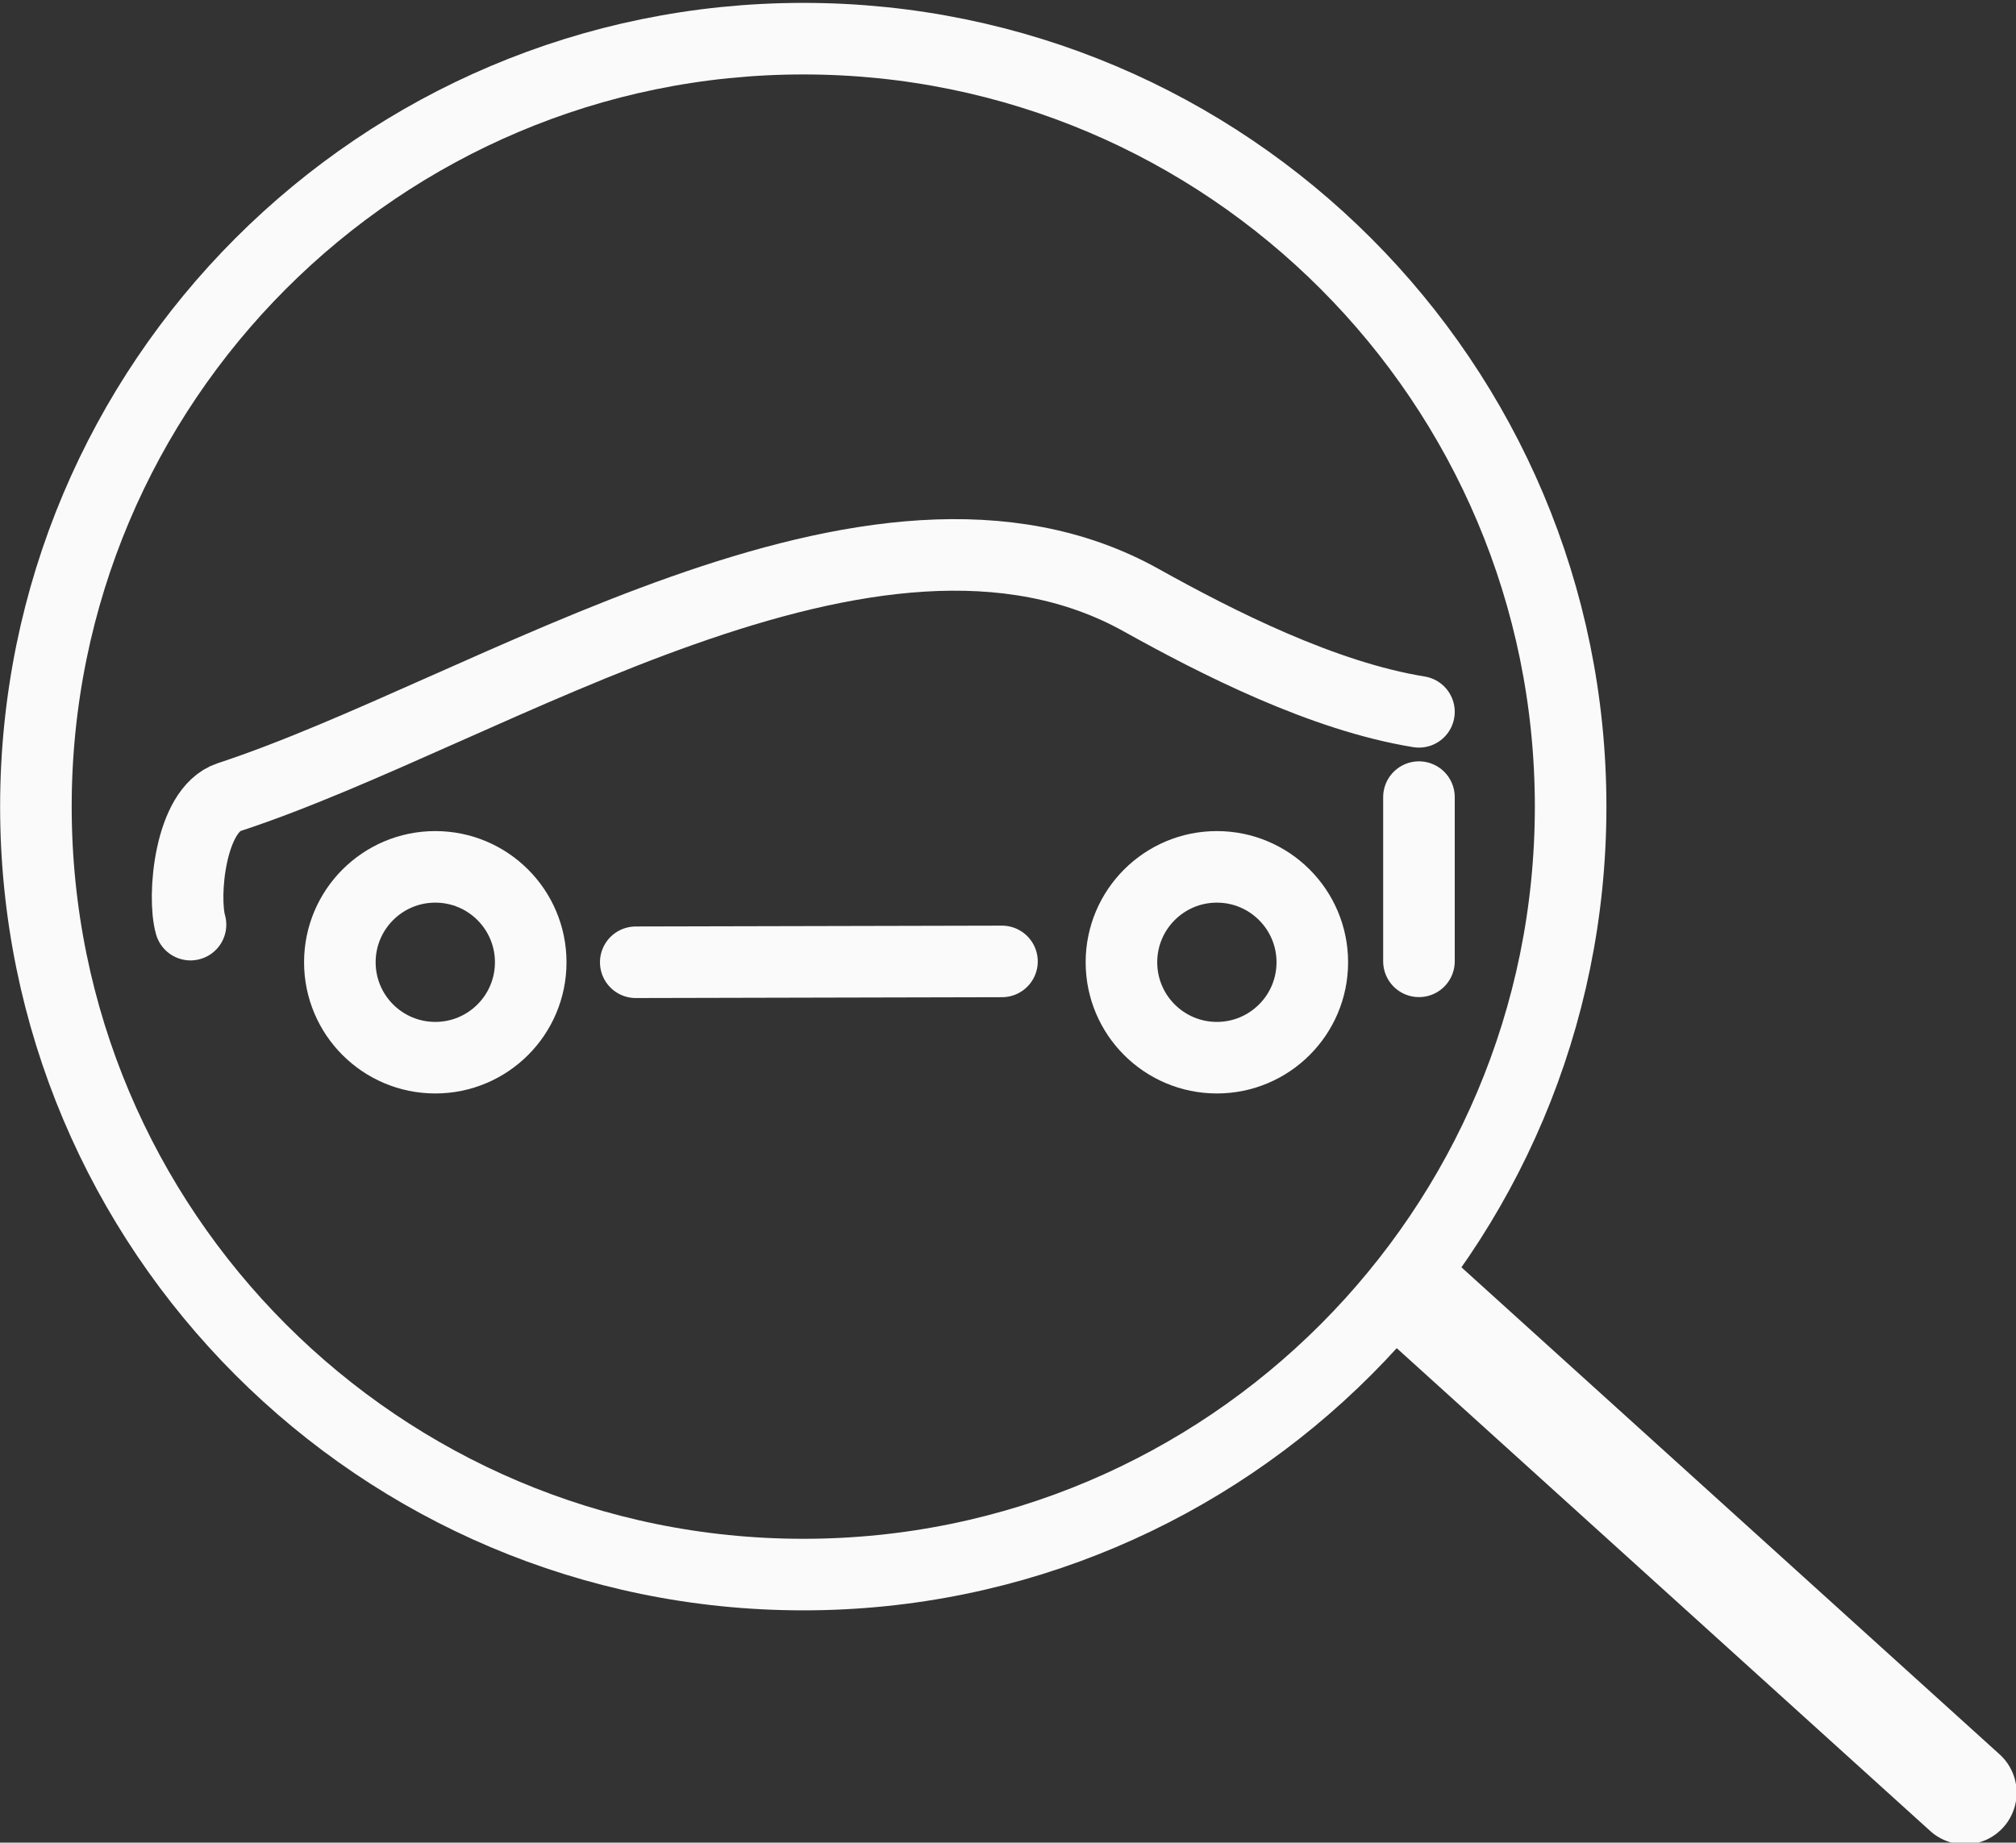
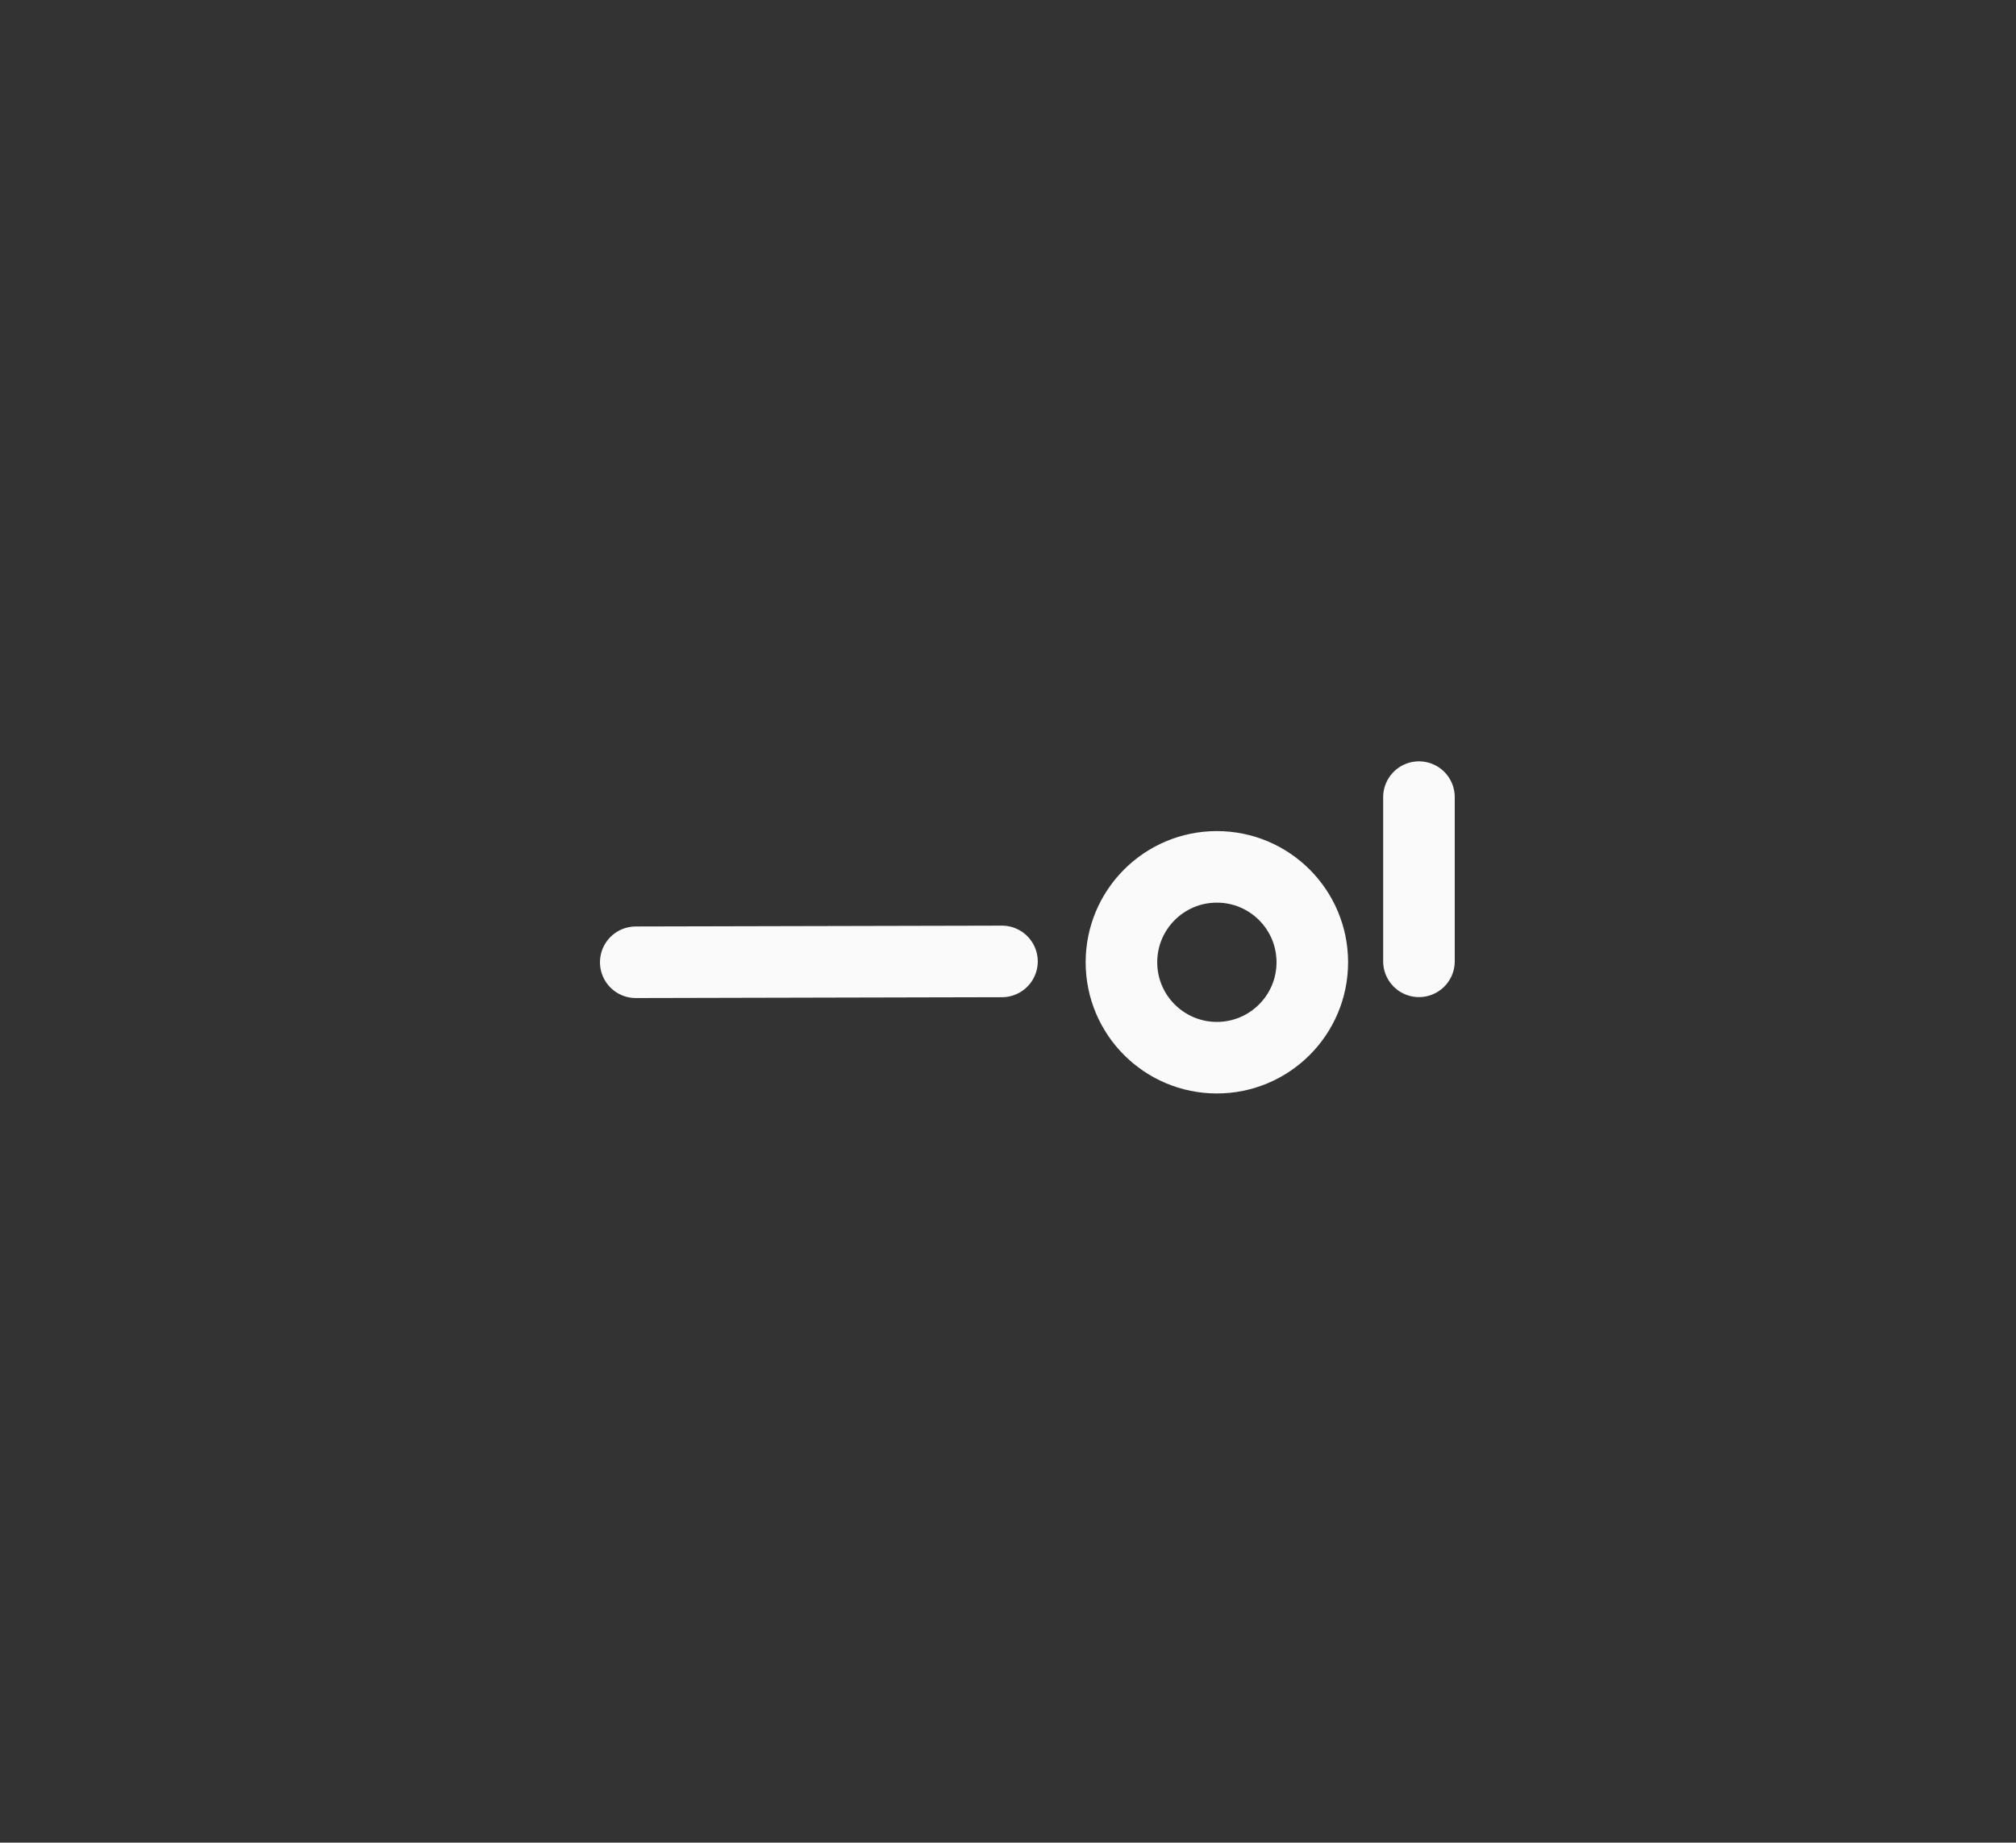
<svg xmlns="http://www.w3.org/2000/svg" height="309" version="1.1" width="338">
  <rect width="100%" height="100%" fill="#333333" stroke="none" />
  <g id="dp_dp001" transform="matrix(1,0,0,1,-1704.27,-653.872)">
-     <path d="M 1967.6,789.141 C 1967.6,860.267 1910,917.925 1838.95,917.925 C 1767.89,917.925 1710.29,860.267 1710.29,789.141 C 1710.29,718.015 1767.89,660.356 1838.95,660.356 C 1910,660.356 1967.6,718.015 1967.6,789.141 Z " fill="none" fill-rule="evenodd" id="dp_path002" stroke="#fafafa" stroke-linecap="round" stroke-linejoin="round" stroke-width="12px" original-stroke="#000000" />
-     <path d="M 1941.7,871.213 L 2033.71,954.504" fill="none" fill-rule="evenodd" id="dp_path003" stroke="#fafafa" stroke-linecap="round" stroke-linejoin="round" stroke-width="17.333px" original-stroke="#000000" />
-     <path d="M 1736.21,808.931 C 1734.86,804.243 1736.09,789.705 1742.68,787.547 C 1786.38,773.212 1850.71,729.473 1895.61,754.523 C 1908.41,761.659 1926.14,770.652 1942.17,773.243" fill="none" fill-rule="evenodd" id="dp_path004" stroke="#fafafa" stroke-linecap="round" stroke-linejoin="round" stroke-width="12px" original-stroke="#000000" />
-     <path d="M 1777.25,799.243 C 1786.09,799.243 1793.25,806.407 1793.25,815.243 C 1793.25,824.079 1786.09,831.243 1777.25,831.243 C 1768.41,831.243 1761.25,824.079 1761.25,815.243 C 1761.25,806.407 1768.41,799.243 1777.25,799.243 Z " fill="none" fill-rule="evenodd" id="dp_path005" stroke="#fafafa" stroke-linecap="round" stroke-linejoin="round" stroke-width="12px" original-stroke="#000000" />
    <path d="M 1908.29,799.243 C 1917.12,799.243 1924.29,806.407 1924.29,815.243 C 1924.29,824.079 1917.12,831.243 1908.29,831.243 C 1899.45,831.243 1892.29,824.079 1892.29,815.243 C 1892.29,806.407 1899.45,799.243 1908.29,799.243 Z " fill="none" fill-rule="evenodd" id="dp_path006" stroke="#fafafa" stroke-linecap="round" stroke-linejoin="round" stroke-width="12px" original-stroke="#000000" />
    <path d="M 1810.86,815.241 L 1872.26,815.1" fill="none" fill-rule="evenodd" id="dp_path007" stroke="#fafafa" stroke-linecap="round" stroke-linejoin="round" stroke-width="12px" original-stroke="#000000" />
    <path d="M 1942.17,787.547 L 1942.17,815.084" fill="none" fill-rule="evenodd" id="dp_path008" stroke="#fafafa" stroke-linecap="round" stroke-linejoin="round" stroke-width="12px" original-stroke="#000000" />
  </g>
</svg>